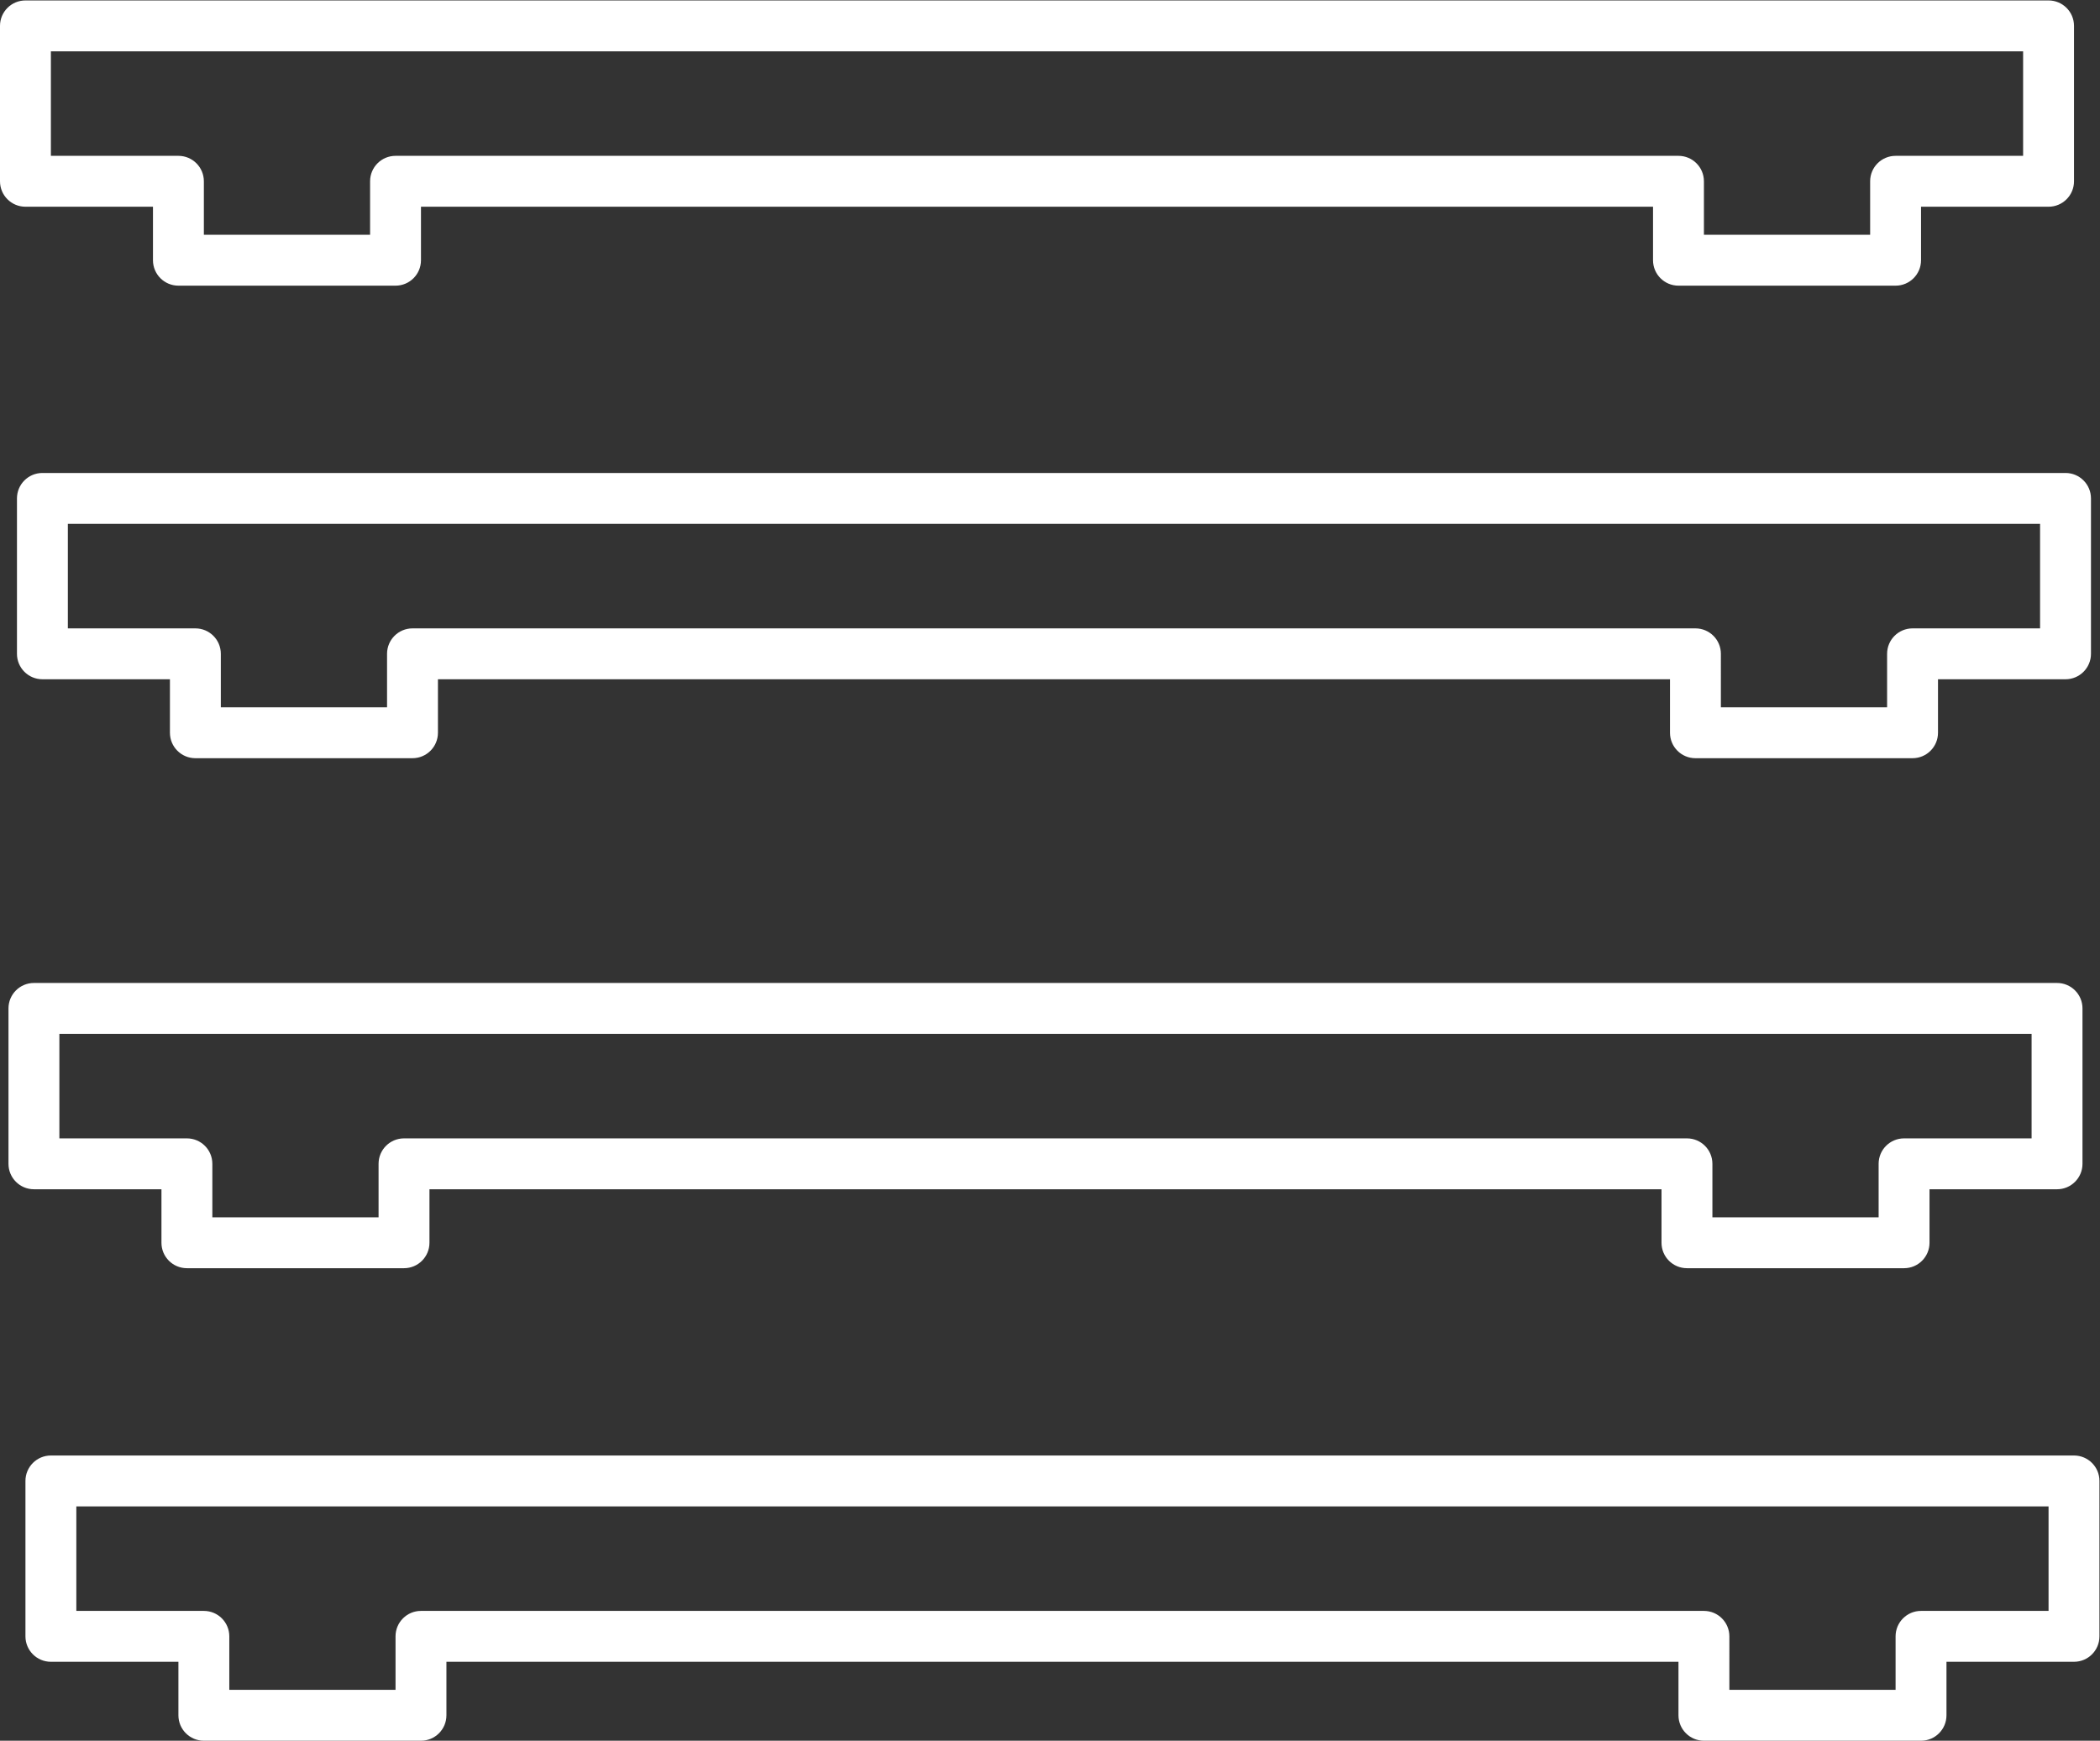
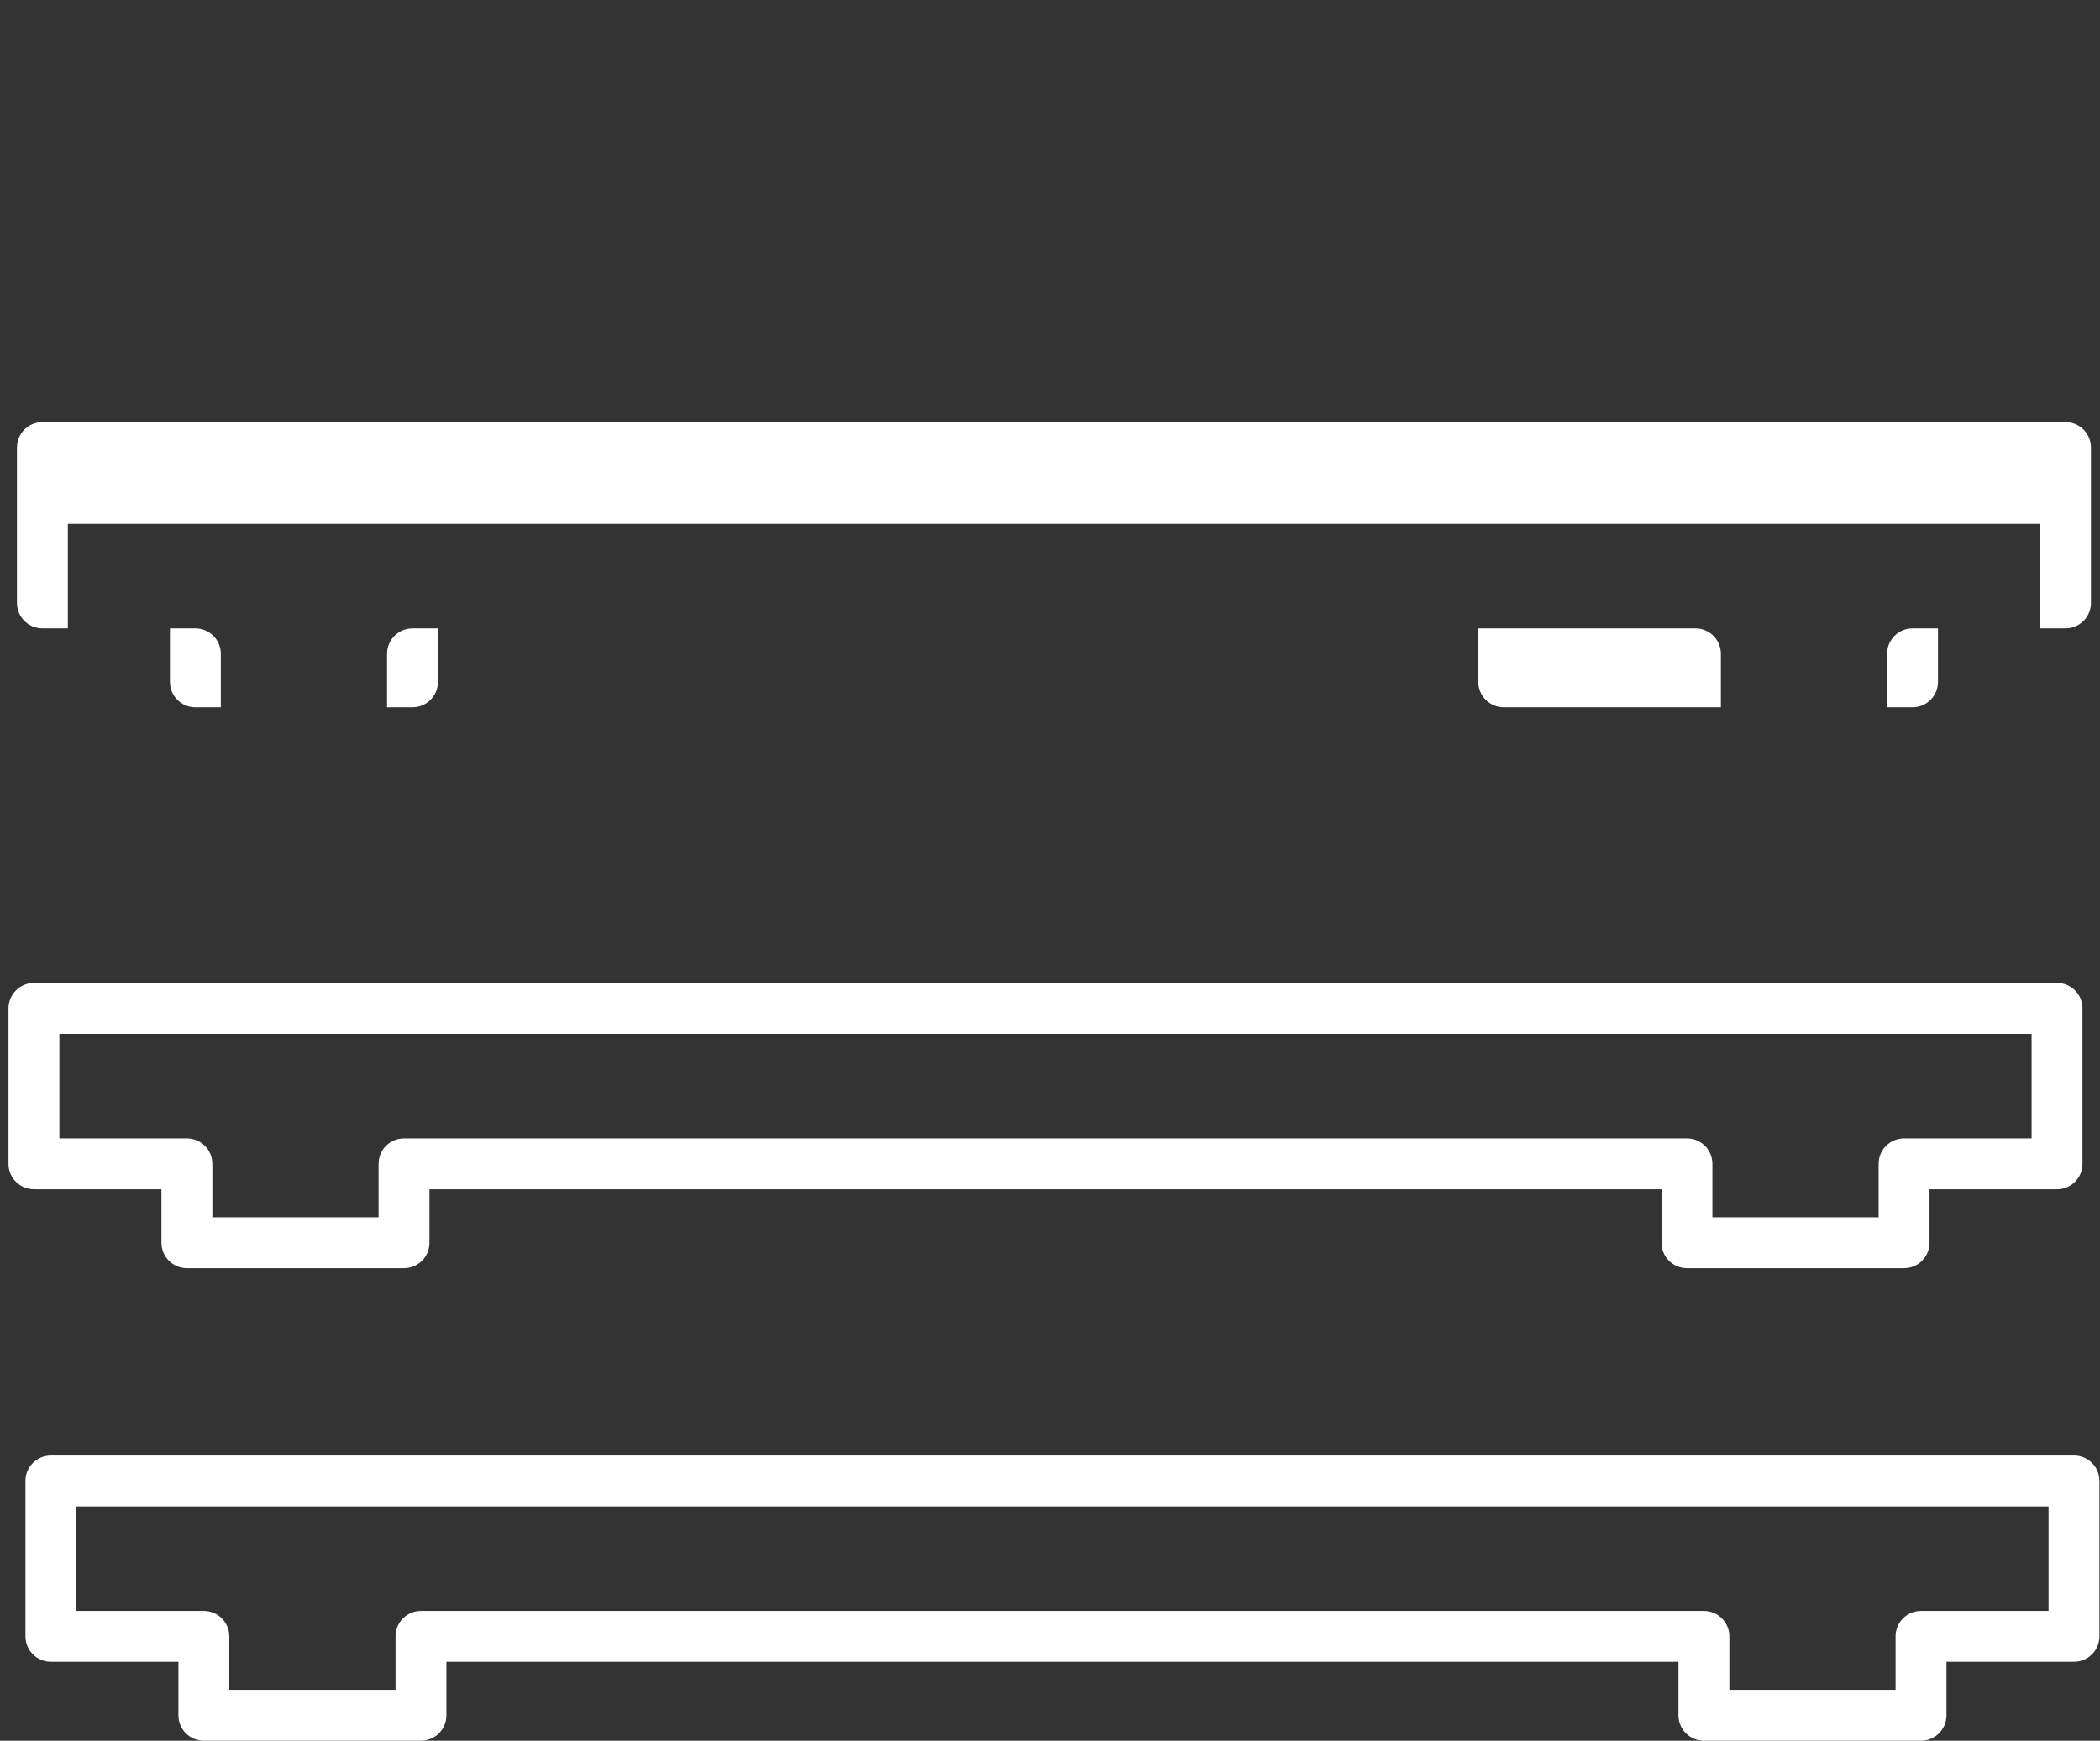
<svg xmlns="http://www.w3.org/2000/svg" xmlns:ns1="http://sodipodi.sourceforge.net/DTD/sodipodi-0.dtd" xmlns:ns2="http://www.inkscape.org/namespaces/inkscape" version="1.1" id="svg3794" xml:space="preserve" width="404.293" height="335.187" viewBox="0 0 404.293 335.187" ns1:docname="22.svg" ns2:version="0.92.5 (2060ec1f9f, 2020-04-08)">
  <rect x="0" y="0" width="404.293" height="335.187" fill="#333333" stroke="none" />
  <defs id="defs3798" />
  <ns1:namedview pagecolor="#ffffff" bordercolor="#666666" borderopacity="1" objecttolerance="10" gridtolerance="10" guidetolerance="10" ns2:pageopacity="0" ns2:pageshadow="2" ns2:window-width="640" ns2:window-height="480" id="namedview3796" showgrid="false" ns2:zoom="0.70408527" ns2:cx="202.14667" ns2:cy="167.59334" ns2:window-x="475" ns2:window-y="226" ns2:window-maximized="0" ns2:current-layer="g3802" />
  <g id="g3802" ns2:groupmode="layer" ns2:label="ink_ext_XXXXXX" transform="matrix(1.333,0,0,-1.333,0,335.187)">
    <g id="g3804" transform="scale(0.1)">
      <path d="m 2497.66,73.5 h 240.07 v 77.281 c 0,20.301 16.45,36.75 36.75,36.75 h 184.18 V 338.512 H 110.25 V 187.531 h 184.18 c 20.3,0 36.75,-16.449 36.75,-36.75 V 73.5 h 240.074 v 77.281 c 0,20.301 16.445,36.75 36.75,36.75 H 2460.91 c 20.3,0 36.75,-16.449 36.75,-36.75 z M 2774.48,0 h -313.57 c -20.3,0 -36.75,16.449 -36.75,36.75 v 77.281 H 644.754 V 36.75 C 644.754,16.449 628.305,0 608.004,0 H 294.43 c -20.301,0 -36.75,16.449 -36.75,36.75 v 77.281 H 73.5 c -20.301,0 -36.75,16.449 -36.75,36.75 v 224.481 c 0,20.297 16.449,36.75 36.75,36.75 h 2921.91 c 20.3,0 36.75,-16.453 36.75,-36.75 V 150.781 c 0,-20.301 -16.45,-36.75 -36.75,-36.75 H 2811.23 V 36.75 C 2811.23,16.449 2794.78,0 2774.48,0" style="fill:#FFFFFF;fill-opacity:1;fill-rule:nonzero;stroke:none" id="path3806" ns2:connector-curvature="0" />
      <path d="m 2473.16,756.082 h 240.07 v 77.277 c 0,20.313 16.45,36.75 36.75,36.75 h 184.18 V 1021.1 H 85.75 V 870.109 h 184.18 c 20.3,0 36.75,-16.437 36.75,-36.75 v -77.277 h 240.074 v 77.277 c 0,20.313 16.445,36.75 36.75,36.75 H 2436.41 c 20.3,0 36.75,-16.437 36.75,-36.75 z m 276.82,-73.5 h -313.57 c -20.3,0 -36.75,16.449 -36.75,36.75 v 77.277 H 620.254 v -77.277 c 0,-20.301 -16.449,-36.75 -36.75,-36.75 H 269.93 c -20.301,0 -36.75,16.449 -36.75,36.75 v 77.277 H 49 c -20.301,0 -36.75,16.45 -36.75,36.75 v 224.491 c 0,20.3 16.449,36.75 36.75,36.75 h 2921.91 c 20.3,0 36.75,-16.45 36.75,-36.75 V 833.359 c 0,-20.3 -16.45,-36.75 -36.75,-36.75 h -184.18 v -77.277 c 0,-20.301 -16.45,-36.75 -36.75,-36.75" style="fill:#FFFFFF;fill-opacity:1;fill-rule:nonzero;stroke:none" id="path3808" ns2:connector-curvature="0" />
-       <path d="m 2485.41,1492.79 h 240.07 v 77.28 c 0,20.3 16.45,36.75 36.75,36.75 h 184.18 V 1757.8 H 98 v -150.98 h 184.18 c 20.3,0 36.75,-16.45 36.75,-36.75 v -77.28 h 240.074 v 77.28 c 0,20.3 16.445,36.75 36.75,36.75 H 2448.66 c 20.3,0 36.75,-16.45 36.75,-36.75 z m 276.82,-73.5 h -313.57 c -20.3,0 -36.75,16.45 -36.75,36.75 v 77.28 H 632.504 v -77.28 c 0,-20.3 -16.449,-36.75 -36.75,-36.75 H 282.18 c -20.301,0 -36.75,16.45 -36.75,36.75 v 77.28 H 61.25 c -20.301,0 -36.75,16.45 -36.75,36.75 v 224.48 c 0,20.31 16.449,36.75 36.75,36.75 h 2921.91 c 20.3,0 36.75,-16.44 36.75,-36.75 v -224.48 c 0,-20.3 -16.45,-36.75 -36.75,-36.75 h -184.18 v -77.28 c 0,-20.3 -16.45,-36.75 -36.75,-36.75" style="fill:#FFFFFF;fill-opacity:1;fill-rule:nonzero;stroke:none" id="path3810" ns2:connector-curvature="0" />
-       <path d="m 2460.91,2175.38 h 240.07 v 77.28 c 0,20.3 16.45,36.75 36.75,36.75 h 184.18 v 150.98 H 73.5 v -150.98 h 184.18 c 20.3,0 36.75,-16.45 36.75,-36.75 v -77.28 h 240.074 v 77.28 c 0,20.3 16.445,36.75 36.75,36.75 H 2424.16 c 20.3,0 36.75,-16.45 36.75,-36.75 z m 276.82,-73.5 h -313.57 c -20.3,0 -36.75,16.44 -36.75,36.75 v 77.28 H 608.004 v -77.28 c 0,-20.31 -16.449,-36.75 -36.75,-36.75 H 257.68 c -20.297,0 -36.75,16.44 -36.75,36.75 v 77.28 H 36.75 C 16.449,2215.91 0,2232.36 0,2252.66 v 224.48 c 0,20.3 16.449,36.75 36.75,36.75 h 2921.91 c 20.3,0 36.75,-16.45 36.75,-36.75 v -224.48 c 0,-20.3 -16.45,-36.75 -36.75,-36.75 h -184.18 v -77.28 c 0,-20.31 -16.45,-36.75 -36.75,-36.75" style="fill:#FFFFFF;fill-opacity:1;fill-rule:nonzero;stroke:none" id="path3812" ns2:connector-curvature="0" />
+       <path d="m 2485.41,1492.79 h 240.07 v 77.28 c 0,20.3 16.45,36.75 36.75,36.75 h 184.18 V 1757.8 H 98 v -150.98 h 184.18 c 20.3,0 36.75,-16.45 36.75,-36.75 v -77.28 h 240.074 v 77.28 c 0,20.3 16.445,36.75 36.75,36.75 H 2448.66 c 20.3,0 36.75,-16.45 36.75,-36.75 z h -313.57 c -20.3,0 -36.75,16.45 -36.75,36.75 v 77.28 H 632.504 v -77.28 c 0,-20.3 -16.449,-36.75 -36.75,-36.75 H 282.18 c -20.301,0 -36.75,16.45 -36.75,36.75 v 77.28 H 61.25 c -20.301,0 -36.75,16.45 -36.75,36.75 v 224.48 c 0,20.31 16.449,36.75 36.75,36.75 h 2921.91 c 20.3,0 36.75,-16.44 36.75,-36.75 v -224.48 c 0,-20.3 -16.45,-36.75 -36.75,-36.75 h -184.18 v -77.28 c 0,-20.3 -16.45,-36.75 -36.75,-36.75" style="fill:#FFFFFF;fill-opacity:1;fill-rule:nonzero;stroke:none" id="path3810" ns2:connector-curvature="0" />
    </g>
  </g>
</svg>